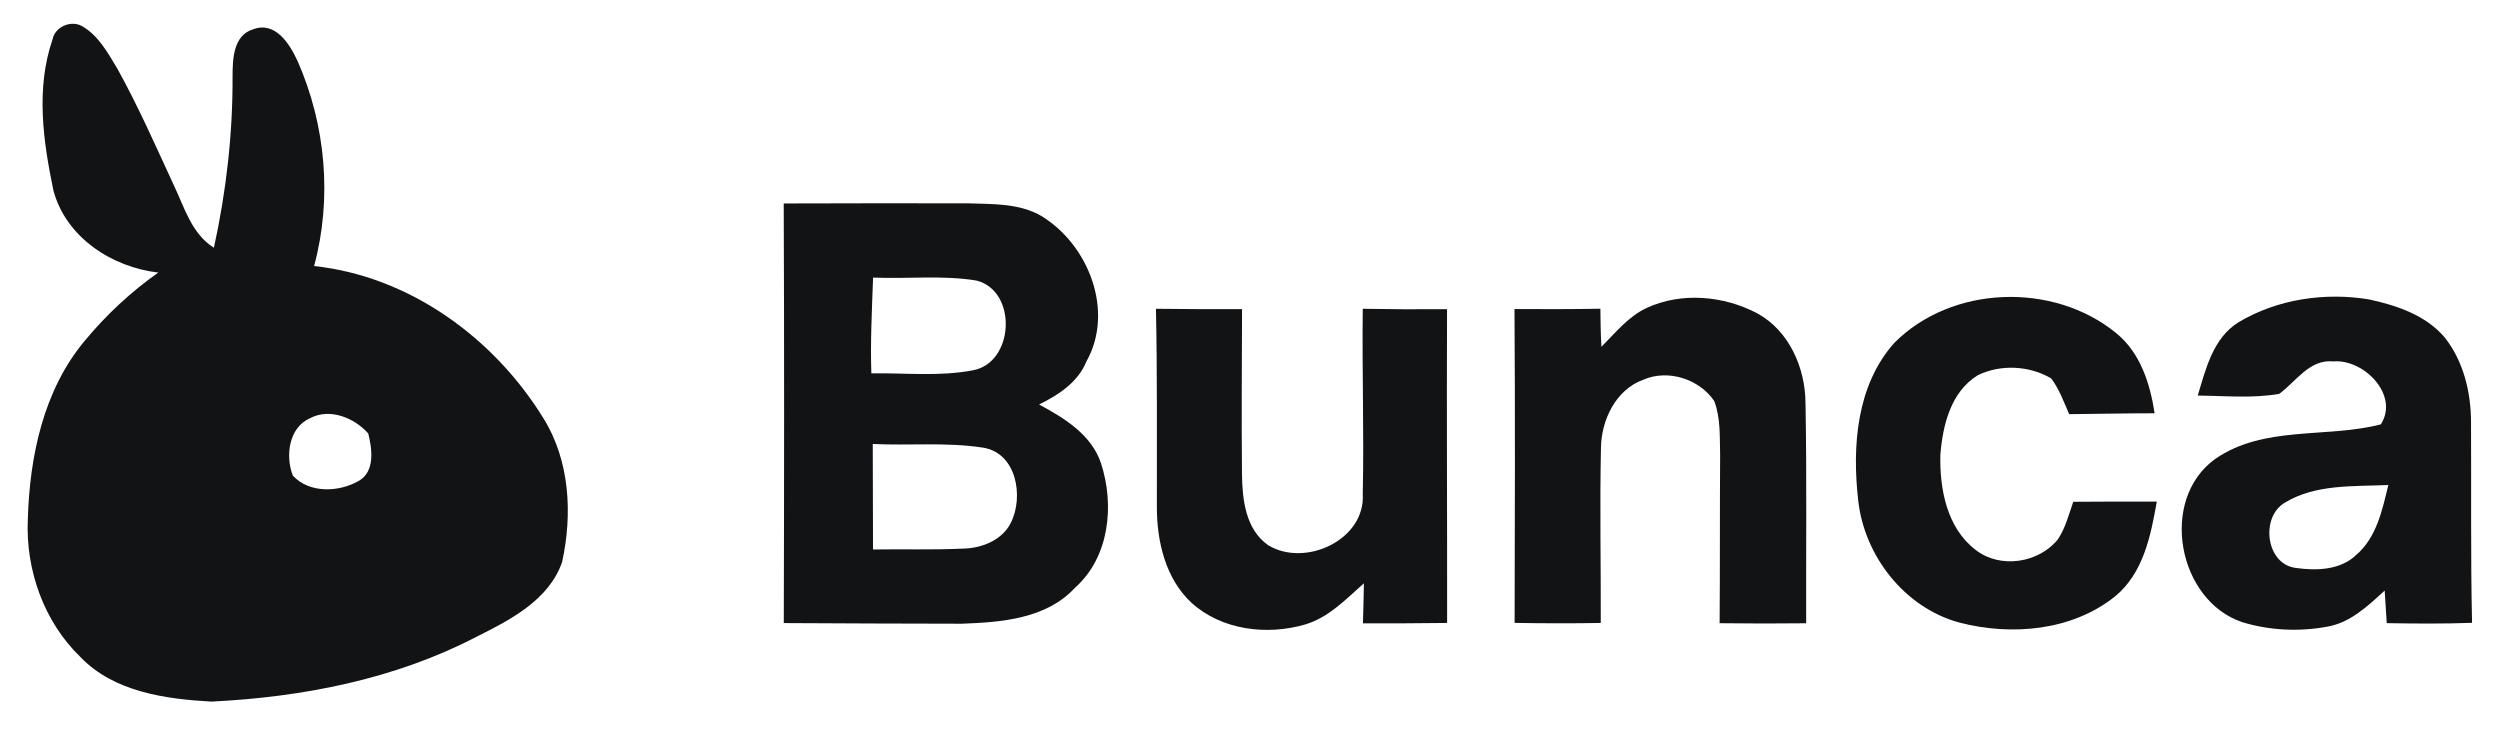
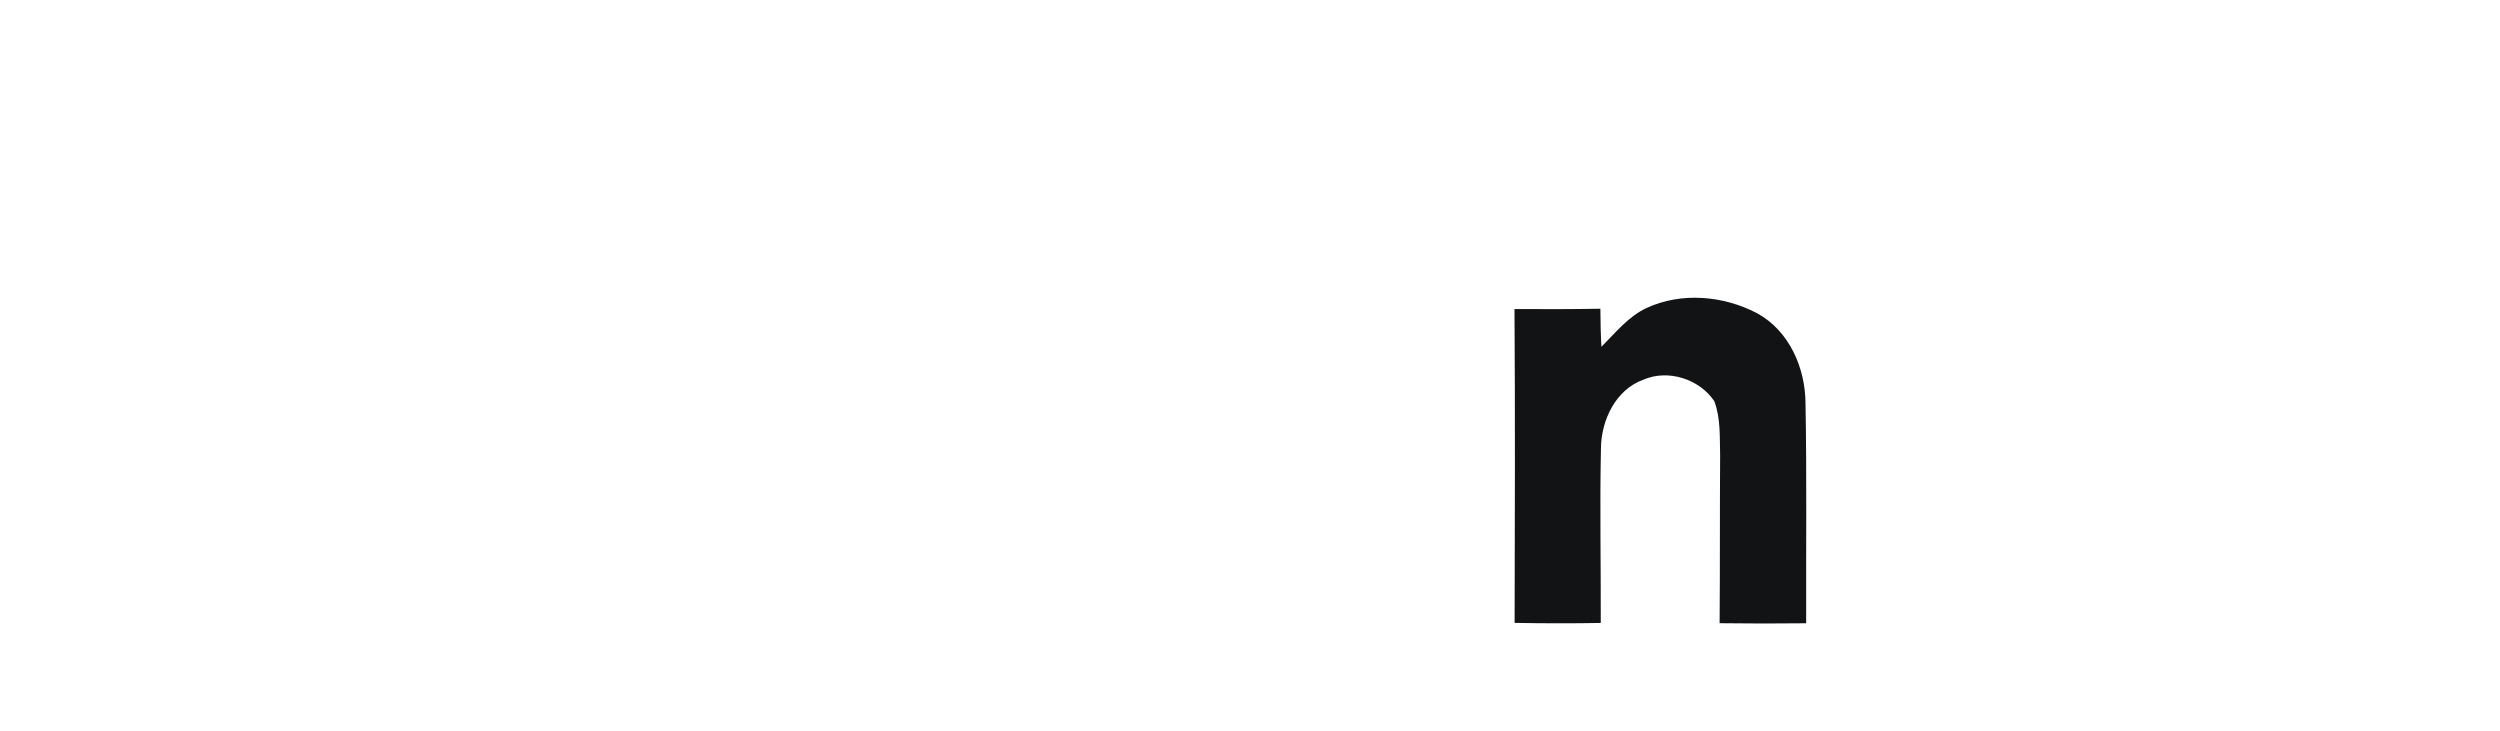
<svg xmlns="http://www.w3.org/2000/svg" width="390pt" height="114pt" viewBox="0 0 390 114" version="1.1">
  <g id="#ffffffff">
</g>
  <g id="#121315ff">
-     <path fill="#121315" opacity="1.00" d=" M 8.20 6.15 C 8.55 4.21 11.04 3.11 12.75 4.05 C 15.34 5.50 16.82 8.24 18.30 10.70 C 21.58 16.60 24.29 22.80 27.13 28.92 C 28.79 32.41 29.90 36.47 33.37 38.65 C 35.29 29.88 36.32 20.91 36.28 11.92 C 36.29 9.23 36.37 5.50 39.52 4.56 C 42.97 3.28 45.21 6.88 46.42 9.52 C 50.82 19.49 51.85 30.96 49.00 41.50 C 63.87 43.11 77.01 52.67 84.75 65.21 C 88.90 71.84 89.33 80.19 87.69 87.67 C 85.64 93.63 79.57 96.71 74.29 99.36 C 61.57 105.97 47.19 108.75 32.98 109.45 C 25.79 109.05 17.76 107.94 12.53 102.48 C 6.82 96.95 3.98 88.87 4.34 80.99 C 4.63 71.18 6.78 60.85 13.23 53.15 C 16.56 49.13 20.42 45.53 24.69 42.52 C 17.45 41.68 10.31 37.04 8.34 29.74 C 6.73 22.03 5.56 13.77 8.20 6.15 M 48.39 65.23 C 45.03 66.68 44.49 71.15 45.69 74.21 C 48.31 77.00 52.88 76.80 56.00 75.00 C 58.53 73.53 58.05 70.03 57.45 67.63 C 55.31 65.19 51.46 63.61 48.39 65.23 Z" />
-     <path fill="#121315" opacity="1.00" d=" M 122.26 31.74 C 131.84 31.69 141.43 31.72 151.01 31.72 C 154.85 31.85 158.99 31.69 162.43 33.68 C 169.81 38.15 173.90 48.54 169.47 56.41 C 168.14 59.66 165.12 61.61 162.10 63.10 C 166.01 65.21 170.25 67.78 171.75 72.25 C 173.89 78.80 173.09 86.91 167.69 91.70 C 163.22 96.54 156.21 97.08 150.03 97.30 C 140.78 97.27 131.53 97.27 122.27 97.20 C 122.33 75.38 122.35 53.56 122.26 31.74 M 136.20 43.30 C 136.03 48.28 135.76 53.25 135.93 58.24 C 141.21 58.16 146.58 58.77 151.80 57.76 C 158.24 56.56 158.75 45.41 152.35 43.77 C 147.02 42.89 141.58 43.54 136.20 43.30 M 136.15 69.26 C 136.17 74.74 136.17 80.23 136.19 85.72 C 140.80 85.64 145.42 85.80 150.03 85.59 C 153.01 85.57 156.26 84.37 157.68 81.58 C 159.75 77.50 158.60 70.65 153.34 69.83 C 147.66 68.95 141.87 69.54 136.15 69.26 Z" />
-     <path fill="#121315" opacity="1.00" d=" M 295.50 53.50 C 304.46 44.48 320.29 43.96 330.08 51.93 C 333.88 54.99 335.41 59.81 336.12 64.47 C 331.68 64.47 327.23 64.57 322.79 64.61 C 321.95 62.70 321.25 60.70 319.98 59.03 C 316.60 57.02 312.05 56.80 308.53 58.54 C 304.32 61.11 303.05 66.38 302.70 70.96 C 302.56 76.26 303.72 82.36 308.17 85.76 C 312.00 88.78 318.01 87.86 321.03 84.14 C 322.21 82.37 322.73 80.27 323.43 78.28 C 327.77 78.25 332.12 78.23 336.46 78.25 C 335.53 83.55 334.37 89.36 330.01 92.99 C 323.27 98.43 313.78 99.24 305.62 97.11 C 297.11 94.78 290.83 86.73 289.88 78.06 C 288.92 69.63 289.61 60.12 295.50 53.50 Z" />
-     <path fill="#121315" opacity="1.00" d=" M 349.23 50.26 C 355.28 46.65 362.73 45.56 369.63 46.72 C 373.91 47.65 378.42 49.18 381.35 52.61 C 384.32 56.35 385.48 61.22 385.48 65.92 C 385.54 76.33 385.41 86.75 385.64 97.16 C 381.20 97.32 376.77 97.29 372.33 97.21 C 372.22 95.52 372.12 93.82 372.01 92.13 C 369.37 94.54 366.60 97.20 362.93 97.78 C 358.59 98.57 354.02 98.35 349.80 97.06 C 339.72 93.69 336.76 77.96 345.56 71.60 C 353.18 66.33 362.90 68.40 371.41 66.20 C 374.33 61.65 368.78 55.98 364.00 56.38 C 360.27 56.01 358.20 59.51 355.56 61.44 C 351.37 62.18 347.08 61.74 342.85 61.71 C 344.10 57.54 345.25 52.71 349.23 50.26 M 356.50 78.38 C 352.56 80.58 353.43 88.12 358.25 88.61 C 361.41 89.06 365.11 88.92 367.56 86.58 C 370.75 83.85 371.64 79.55 372.58 75.66 C 367.20 75.91 361.29 75.49 356.50 78.38 Z" />
    <path fill="#121315" opacity="1.00" d=" M 256.88 48.04 C 262.31 45.53 268.89 46.12 274.11 48.87 C 279.12 51.59 281.64 57.41 281.66 62.93 C 281.87 74.36 281.73 85.80 281.76 97.23 C 277.26 97.28 272.76 97.28 268.26 97.22 C 268.33 88.48 268.28 79.73 268.34 70.99 C 268.26 68.18 268.44 65.26 267.43 62.58 C 265.12 59.14 260.23 57.55 256.37 59.23 C 252.04 60.78 249.79 65.56 249.75 69.93 C 249.55 79.01 249.75 88.10 249.72 97.18 C 245.24 97.26 240.76 97.25 236.28 97.17 C 236.32 80.85 236.37 64.53 236.26 48.21 C 240.73 48.24 245.19 48.24 249.66 48.16 C 249.67 50.14 249.71 52.12 249.82 54.10 C 252.01 51.92 254.01 49.37 256.88 48.04 Z" />
-     <path fill="#121315" opacity="1.00" d=" M 180.33 48.17 C 184.80 48.22 189.28 48.25 193.76 48.22 C 193.74 56.83 193.66 65.43 193.75 74.03 C 193.81 77.98 194.32 82.60 197.85 85.06 C 203.59 88.55 213.05 84.24 212.59 77.03 C 212.80 67.41 212.47 57.79 212.59 48.17 C 216.97 48.25 221.36 48.27 225.74 48.23 C 225.67 64.55 225.77 80.87 225.75 97.18 C 221.38 97.24 217.00 97.25 212.62 97.24 C 212.67 95.15 212.74 93.07 212.77 90.99 C 209.98 93.46 207.28 96.33 203.59 97.42 C 197.65 99.15 190.62 98.31 185.91 94.07 C 181.81 90.29 180.46 84.44 180.47 79.05 C 180.46 68.76 180.54 58.46 180.33 48.17 Z" />
  </g>
</svg>